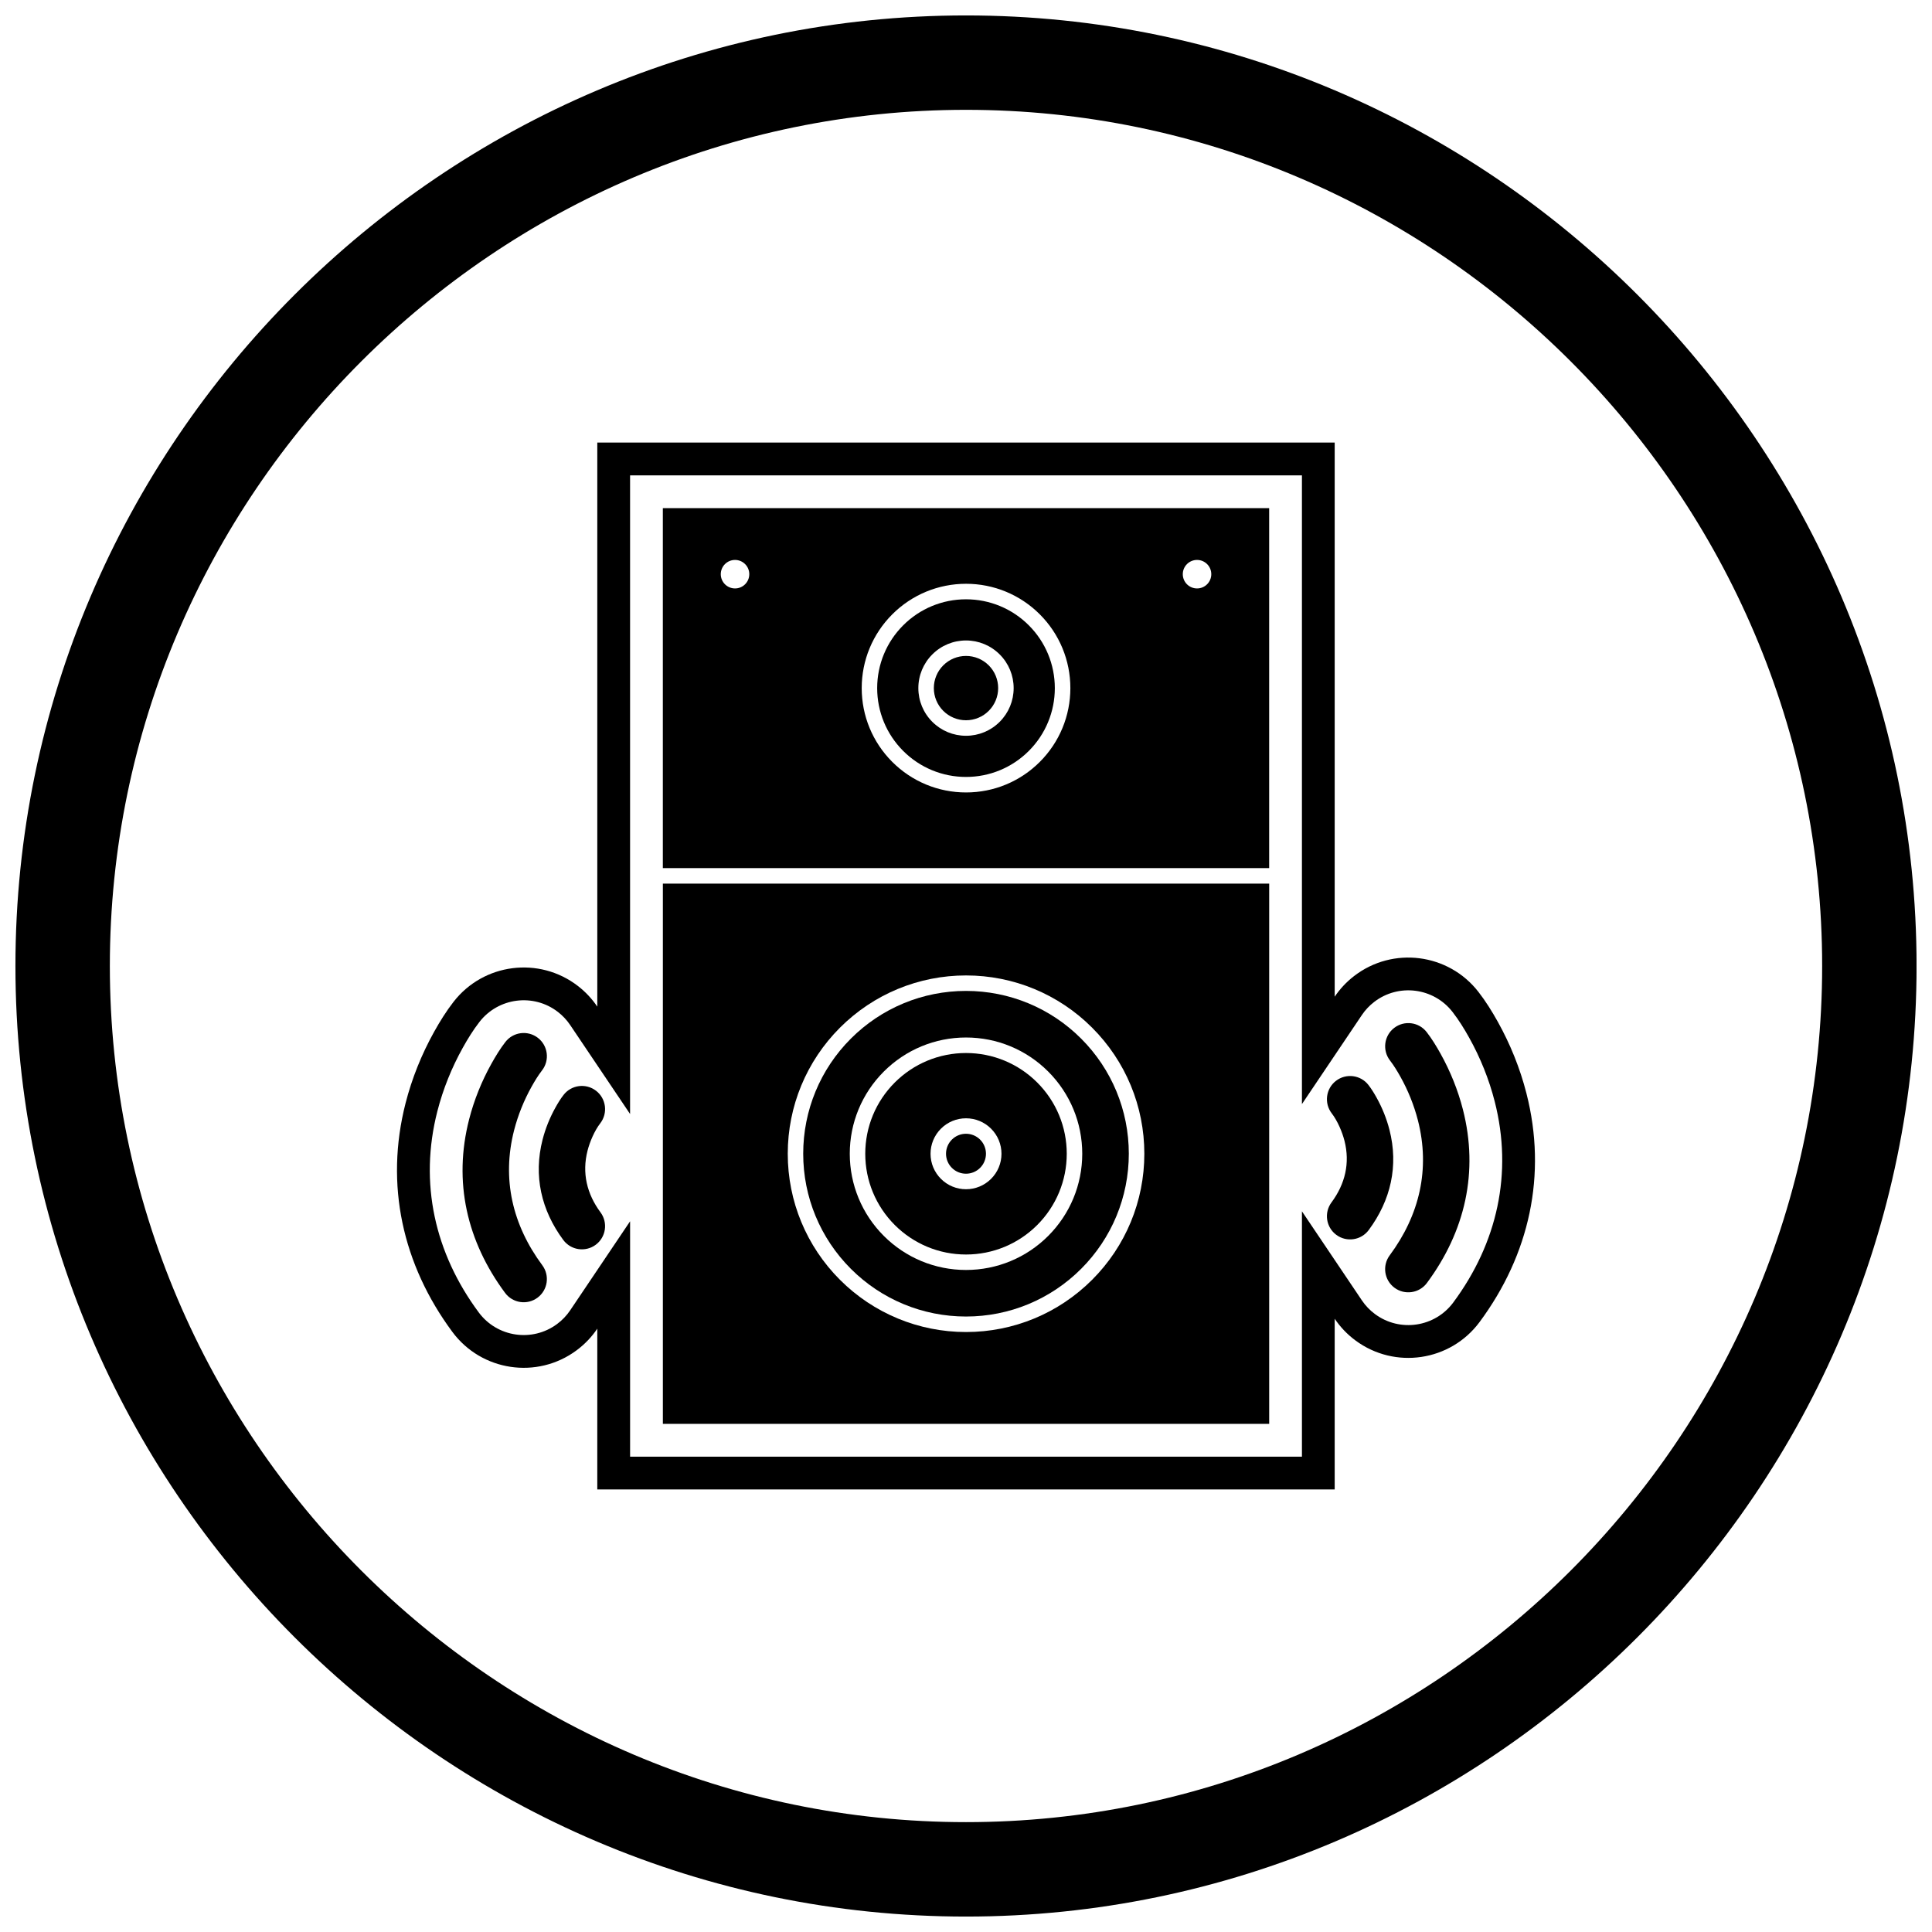
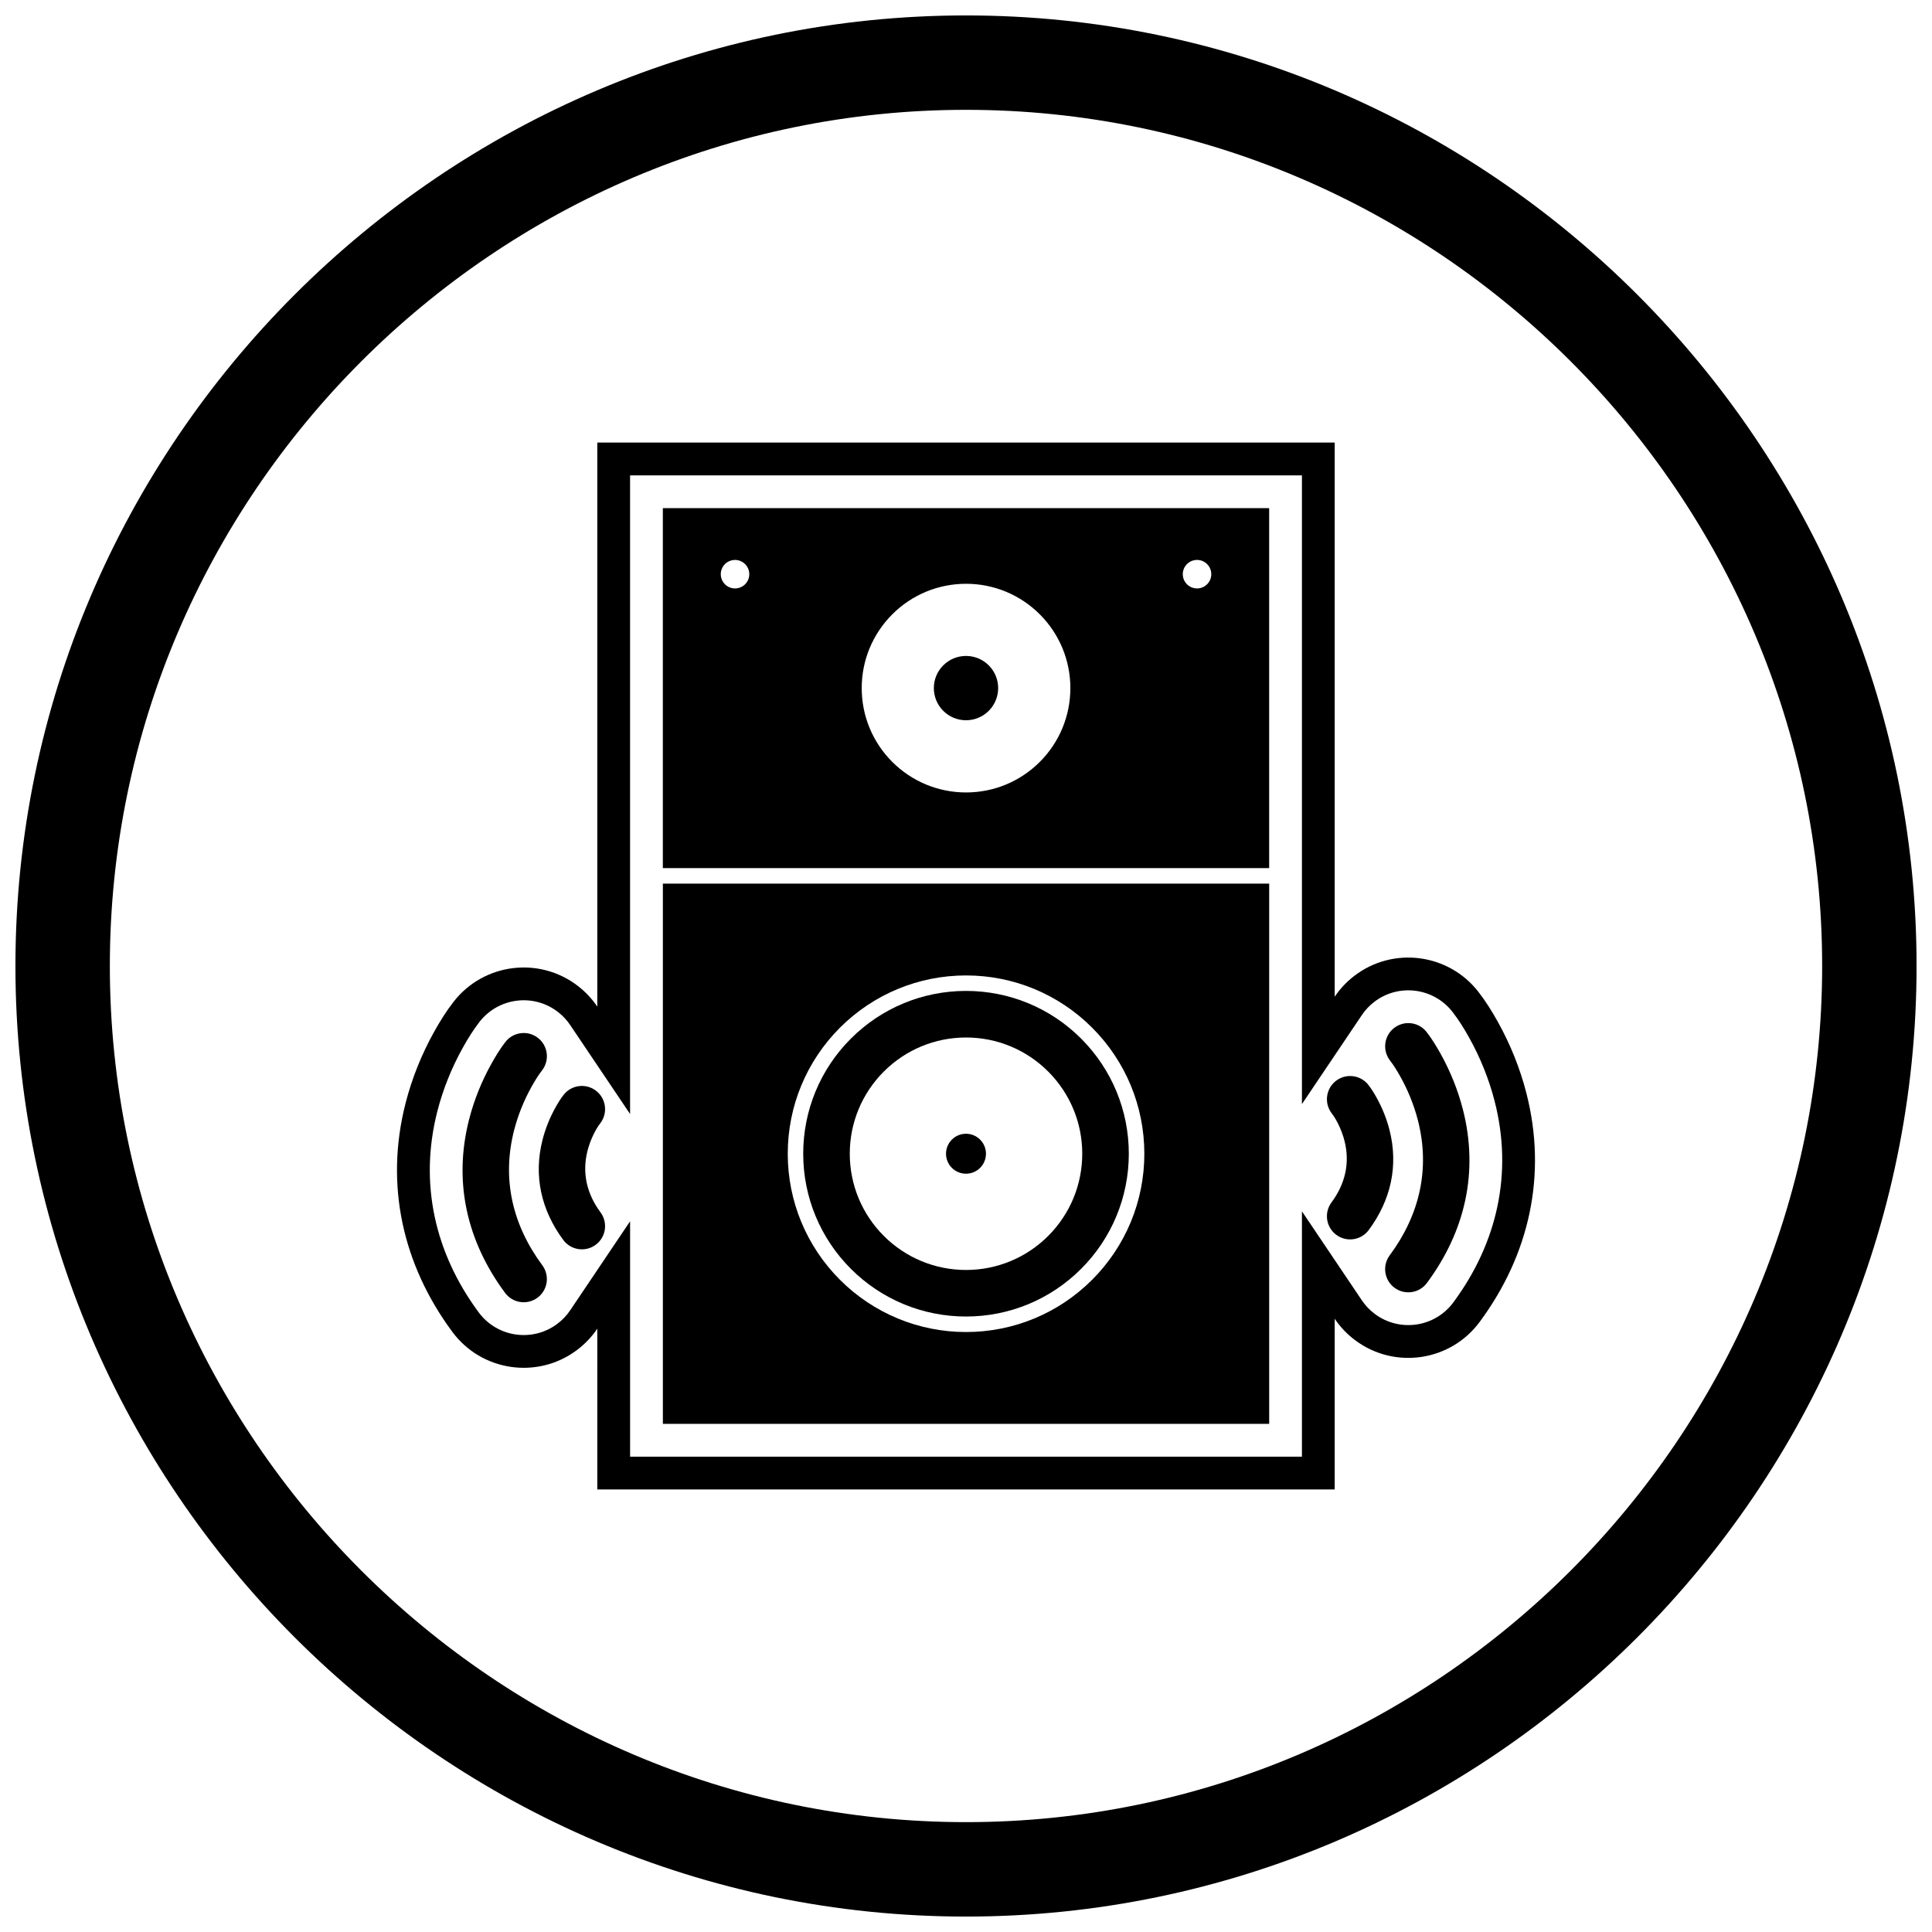
<svg xmlns="http://www.w3.org/2000/svg" width="800px" height="800px" version="1.1" viewBox="144 144 512 512">
  <defs>
    <clipPath id="a">
      <path d="m148.09 148.09h503.81v503.81h-503.81z" />
    </clipPath>
  </defs>
  <g clip-path="url(#a)">
    <path d="m400 148.09c138.55 0 251.91 113.36 251.91 251.91 0 138.55-113.36 251.91-251.91 251.91-138.55 0-251.91-113.36-251.91-251.91 0-138.55 113.36-251.91 251.91-251.91zm0 25.016c124.79 0 226.89 102.1 226.89 226.89 0 124.79-102.1 226.89-226.89 226.89-124.79 0-226.89-102.1-226.89-226.89 0-124.79 102.1-226.89 226.89-226.89z" fill-rule="evenodd" />
  </g>
  <path d="m302.29 496.11c-1.453 2.16-3.293 4.113-5.504 5.75-10.43 7.731-25.168 5.543-32.898-4.887-13.215-17.836-17.938-39.012-12.406-60.625 1.688-6.59 4.262-12.98 7.57-18.918 1.531-2.75 3.215-5.453 5.144-7.938 7.949-10.234 22.695-12.121 32.957-4.199 2.047 1.582 3.766 3.438 5.137 5.473v-149.48h195.42v146.85c1.371-2.035 3.086-3.891 5.137-5.473 10.258-7.922 25.008-6.035 32.953 4.195 1.934 2.488 3.617 5.195 5.148 7.945 3.309 5.941 5.887 12.332 7.57 18.922 5.531 21.613 0.809 42.789-12.406 60.621-7.731 10.43-22.473 12.621-32.898 4.887-2.211-1.637-4.047-3.59-5.504-5.75v45.242h-195.42zm8.688 33.922h178.05v-65.02l15.895 23.613c0.941 1.398 2.113 2.617 3.469 3.621 6.578 4.875 15.875 3.496 20.746-3.082 11.648-15.715 15.844-34.242 10.969-53.293-1.5-5.867-3.797-11.555-6.742-16.844-1.32-2.367-2.758-4.703-4.422-6.844-5.008-6.449-14.32-7.644-20.785-2.648-1.258 0.973-2.352 2.129-3.238 3.449l-15.891 23.609v-166.62h-178.05v169.25l-15.891-23.605c-0.887-1.316-1.98-2.477-3.238-3.449-6.469-4.996-15.773-3.801-20.785 2.652-1.664 2.141-3.102 4.477-4.418 6.84-2.949 5.289-5.242 10.977-6.742 16.844-4.879 19.055-0.68 37.582 10.969 53.301 4.875 6.578 14.172 7.957 20.75 3.082 1.355-1.004 2.527-2.223 3.469-3.621l15.891-23.613v62.383z" fill-rule="evenodd" />
  <path d="m522.08 417.51c1.355 1.734 2.621 3.824 3.691 5.746 2.578 4.629 4.602 9.637 5.914 14.77 4.231 16.535 0.598 32.301-9.531 45.969-2.019 2.727-5.871 3.297-8.594 1.277-2.727-2.019-3.297-5.871-1.277-8.594 7.91-10.672 10.785-22.867 7.477-35.785-1.031-4.016-2.617-7.941-4.641-11.559-0.812-1.449-1.742-2.984-2.762-4.305-2.07-2.684-1.574-6.547 1.109-8.617 2.684-2.074 6.547-1.578 8.617 1.105zm-15.426 14.027c0.793 1.012 1.531 2.227 2.156 3.352 1.488 2.668 2.652 5.555 3.41 8.516 2.445 9.543 0.359 18.672-5.492 26.566-2.019 2.727-5.871 3.297-8.594 1.277-2.727-2.019-3.297-5.871-1.277-8.594 3.621-4.883 4.953-10.434 3.441-16.348-0.602-2.356-1.859-5.293-3.367-7.25-2.074-2.684-1.578-6.547 1.109-8.621 2.684-2.074 6.547-1.578 8.617 1.102zm-219.01-3.875c-1.02 1.32-1.953 2.856-2.762 4.305-2.023 3.621-3.609 7.543-4.641 11.559-3.309 12.918-0.434 25.113 7.477 35.785 2.019 2.727 1.449 6.574-1.277 8.594-2.727 2.019-6.574 1.449-8.594-1.277-10.133-13.672-13.766-29.438-9.531-45.973 1.312-5.133 3.336-10.141 5.918-14.77 1.07-1.922 2.332-4 3.691-5.742 2.07-2.684 5.934-3.176 8.617-1.105 2.684 2.074 3.18 5.934 1.109 8.617zm15.426 14.027c-1.508 1.953-2.766 4.891-3.367 7.25-1.512 5.914-0.18 11.465 3.441 16.348 2.019 2.727 1.449 6.574-1.277 8.594-2.727 2.019-6.574 1.449-8.594-1.277-5.848-7.891-7.934-17.02-5.492-26.566 0.758-2.961 1.922-5.848 3.41-8.516 0.625-1.125 1.359-2.336 2.156-3.352 2.074-2.684 5.93-3.176 8.617-1.102 2.684 2.074 3.18 5.934 1.109 8.621zm177.27-163.03v95.402h-160.68v-95.402zm-141.55 13.73c-2.086 0-3.777 1.691-3.777 3.777 0 2.086 1.691 3.777 3.777 3.777 2.086 0 3.777-1.691 3.777-3.777 0-2.086-1.691-3.777-3.777-3.777zm118.66 3.777c0 2.086 1.691 3.777 3.777 3.777s3.777-1.691 3.777-3.777c0-2.086-1.691-3.777-3.777-3.777s-3.777 1.691-3.777 3.777zm-57.438 2.543c-7.359 0-14.348 2.894-19.551 8.098s-8.098 12.191-8.098 19.551 2.894 14.348 8.098 19.551 12.191 8.098 19.551 8.098 14.348-2.894 19.547-8.098c5.203-5.203 8.098-12.191 8.098-19.551s-2.894-14.348-8.098-19.551-12.191-8.098-19.547-8.098zm80.336 79.453v143.18h-160.68v-143.18zm-80.336 24.34c-12.578 0-24.52 4.949-33.41 13.84s-13.84 20.836-13.84 33.41c0 12.578 4.949 24.52 13.84 33.41 8.891 8.891 20.836 13.84 33.41 13.84 12.578 0 24.52-4.949 33.41-13.84 8.891-8.891 13.84-20.836 13.84-33.41 0-12.578-4.949-24.52-13.84-33.41-8.891-8.891-20.836-13.84-33.41-13.84z" fill-rule="evenodd" />
-   <path d="m400 302.82c6.262 0 12.219 2.469 16.645 6.894 4.43 4.43 6.894 10.383 6.894 16.645s-2.469 12.219-6.894 16.645c-4.43 4.43-10.383 6.894-16.645 6.894s-12.219-2.469-16.645-6.894c-4.43-4.43-6.894-10.383-6.894-16.645s2.469-12.219 6.894-16.645c4.43-4.43 10.383-6.894 16.645-6.894zm0 10.91c-3.363 0-6.555 1.32-8.93 3.699-2.379 2.379-3.699 5.566-3.699 8.93s1.32 6.555 3.699 8.93c2.379 2.379 5.566 3.699 8.93 3.699s6.555-1.32 8.93-3.699c2.379-2.379 3.699-5.566 3.699-8.93s-1.32-6.555-3.699-8.93c-2.379-2.379-5.566-3.699-8.93-3.699z" fill-rule="evenodd" />
  <path d="m400 317.83c2.266 0 4.426 0.895 6.027 2.496 1.602 1.602 2.496 3.762 2.496 6.027s-0.895 4.426-2.496 6.027c-1.602 1.602-3.762 2.496-6.027 2.496s-4.426-0.895-6.027-2.496c-1.602-1.602-2.496-3.762-2.496-6.027s0.895-4.426 2.496-6.027c1.602-1.602 3.762-2.496 6.027-2.496z" fill-rule="evenodd" />
  <path d="m430.51 419.24c8.117 8.117 12.637 19.027 12.637 30.508s-4.519 22.395-12.637 30.508c-8.117 8.117-19.027 12.637-30.508 12.637s-22.395-4.519-30.508-12.637c-8.117-8.117-12.637-19.027-12.637-30.508s4.519-22.395 12.637-30.508c8.117-8.117 19.027-12.637 30.508-12.637s22.395 4.519 30.508 12.637zm-30.508-0.293c-8.199 0-15.984 3.227-21.781 9.023s-9.023 13.582-9.023 21.781c0 8.199 3.227 15.984 9.023 21.781s13.582 9.023 21.781 9.023 15.984-3.227 21.781-9.023 9.023-13.582 9.023-21.781c0-8.199-3.227-15.984-9.023-21.781s-13.582-9.023-21.781-9.023z" fill-rule="evenodd" />
-   <path d="m418.88 430.88c5.023 5.023 7.82 11.773 7.82 18.879 0 7.102-2.797 13.855-7.82 18.879-5.023 5.023-11.777 7.82-18.879 7.82s-13.855-2.797-18.879-7.82c-5.023-5.023-7.82-11.777-7.82-18.879 0-7.102 2.797-13.855 7.82-18.879 5.023-5.023 11.777-7.82 18.879-7.82s13.855 2.797 18.879 7.82zm-18.879 9.48c-2.504 0-4.875 0.984-6.644 2.754s-2.754 4.144-2.754 6.648c0 2.504 0.984 4.875 2.754 6.644 1.77 1.77 4.144 2.754 6.644 2.754 2.504 0 4.875-0.984 6.648-2.754 1.77-1.77 2.754-4.144 2.754-6.644 0-2.504-0.984-4.875-2.754-6.648-1.77-1.77-4.144-2.754-6.648-2.754z" fill-rule="evenodd" />
  <path d="m403.74 446.01c0.996 0.996 1.551 2.336 1.551 3.742s-0.555 2.75-1.551 3.742c-0.996 0.996-2.336 1.551-3.742 1.551s-2.75-0.555-3.742-1.551c-0.996-0.996-1.551-2.336-1.551-3.742s0.555-2.75 1.551-3.742c0.996-0.996 2.336-1.551 3.742-1.551s2.75 0.555 3.742 1.551z" fill-rule="evenodd" />
</svg>